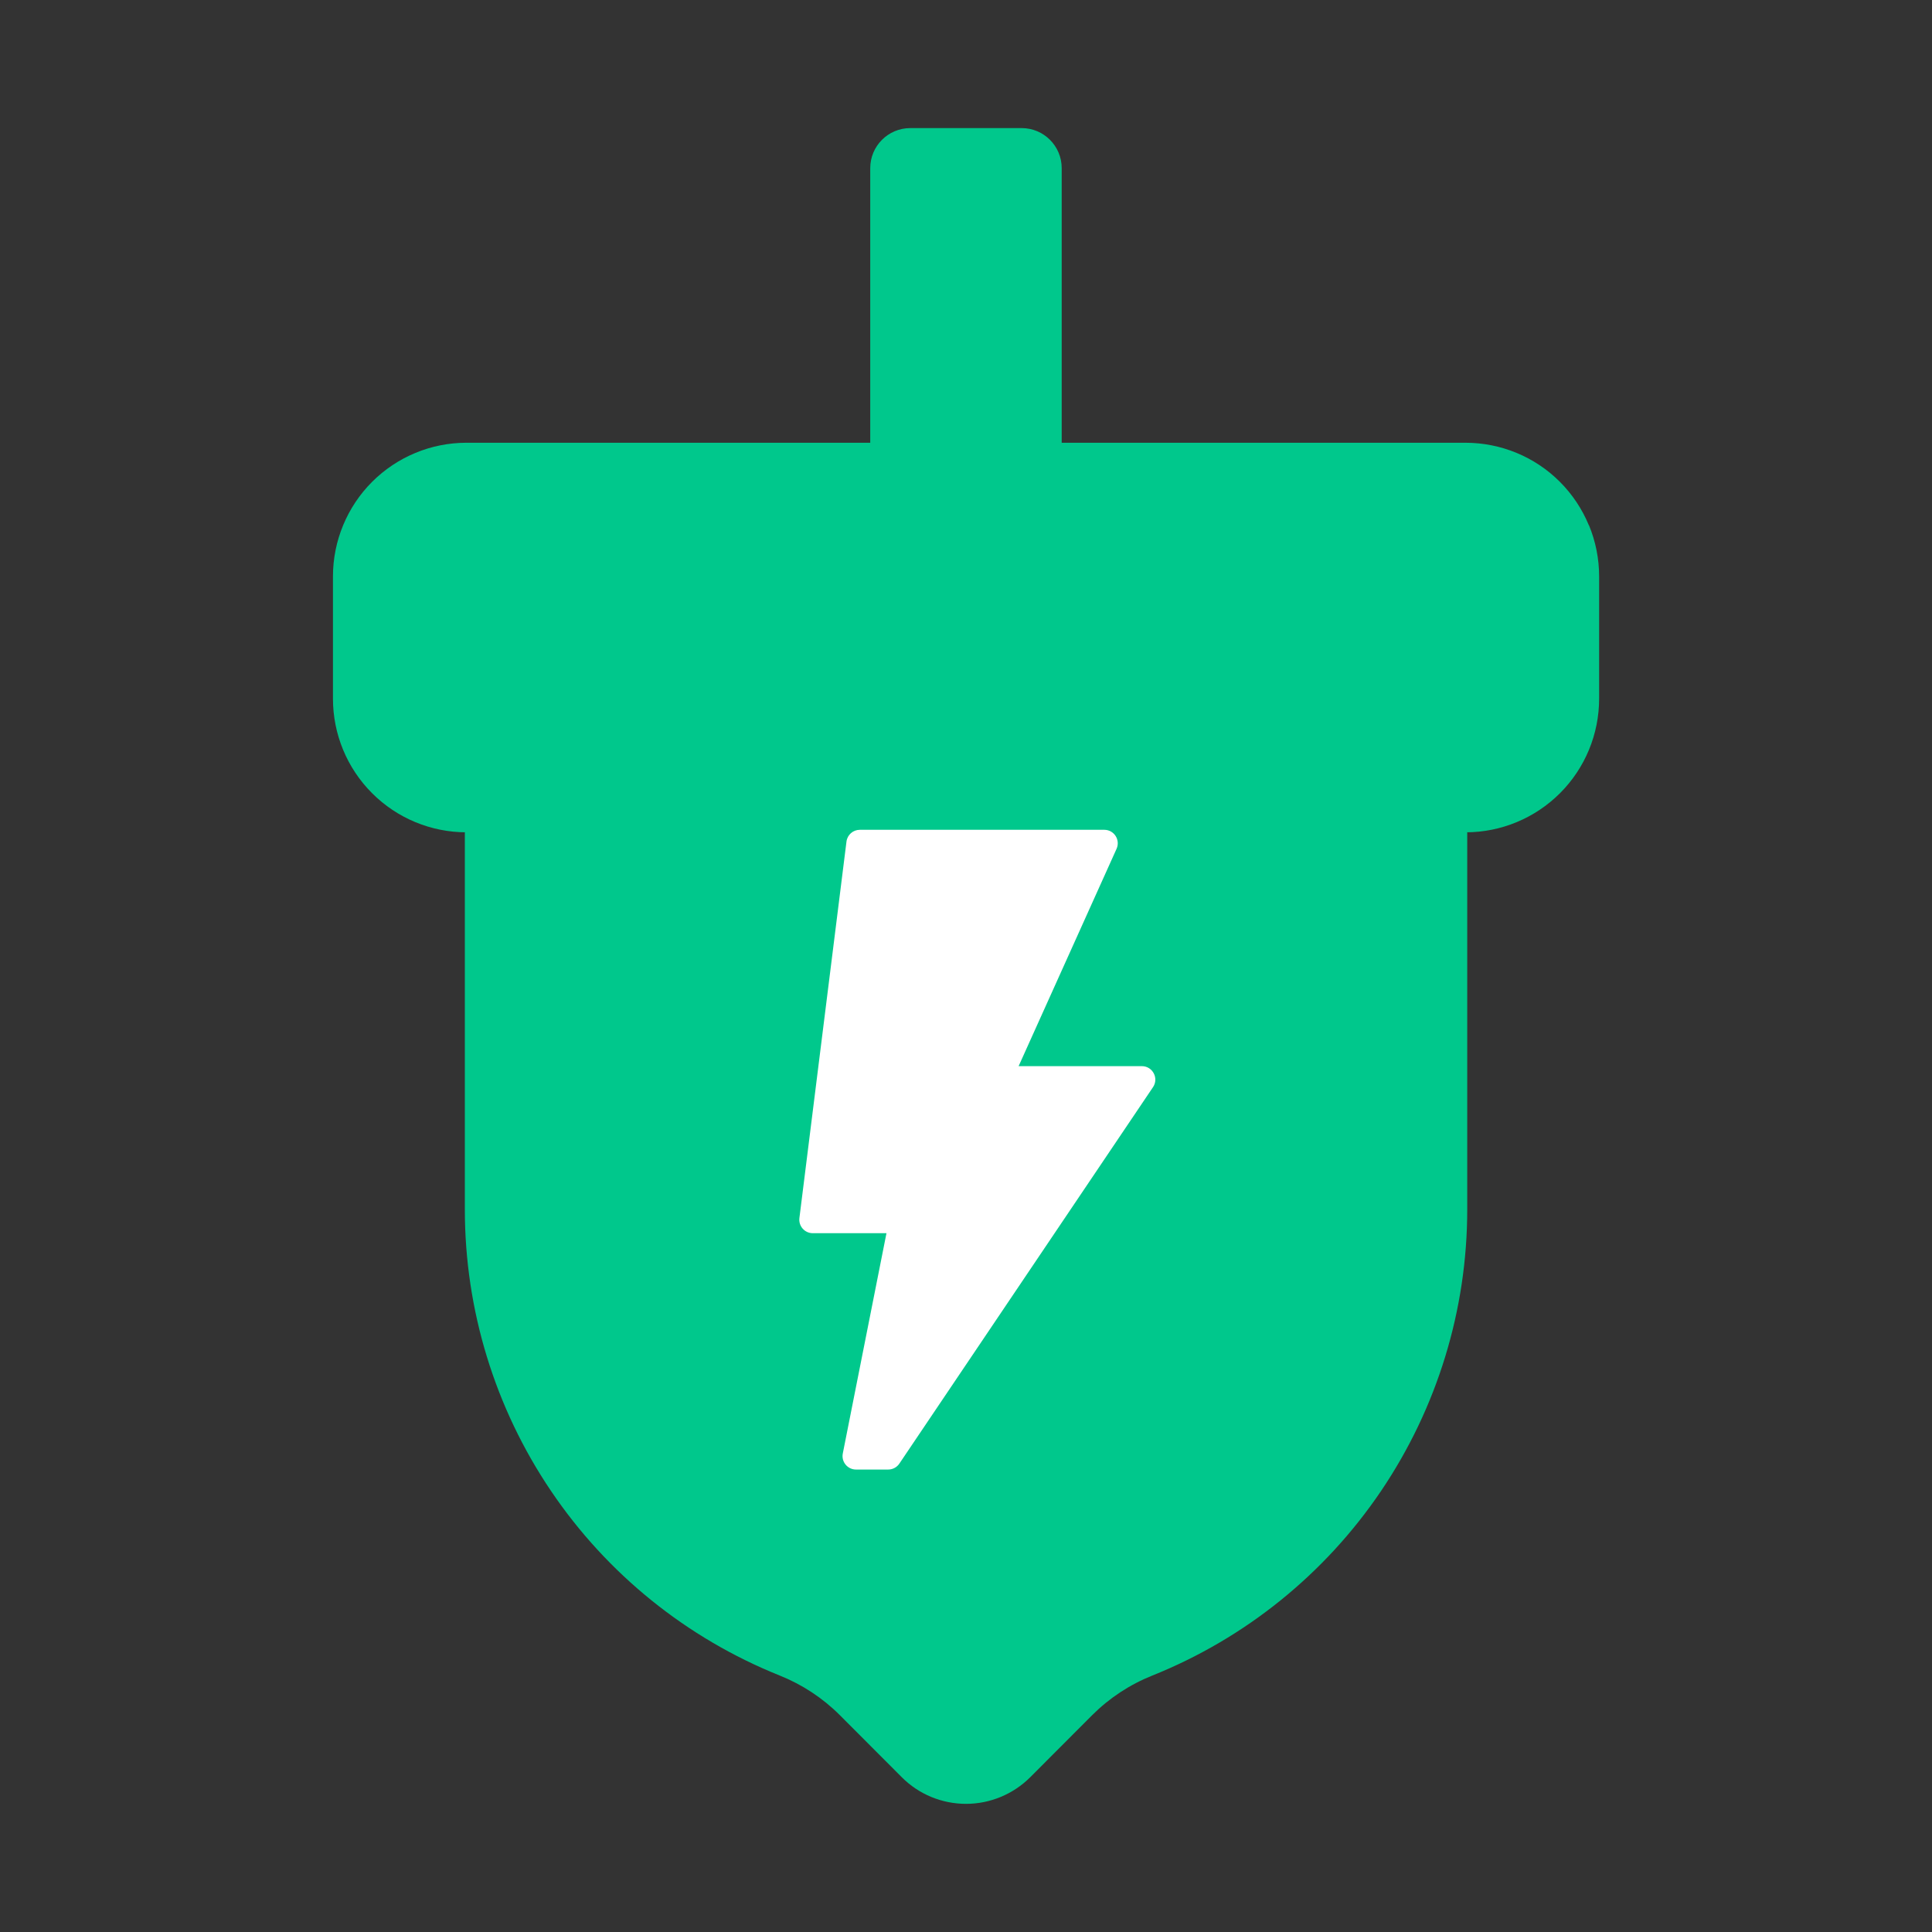
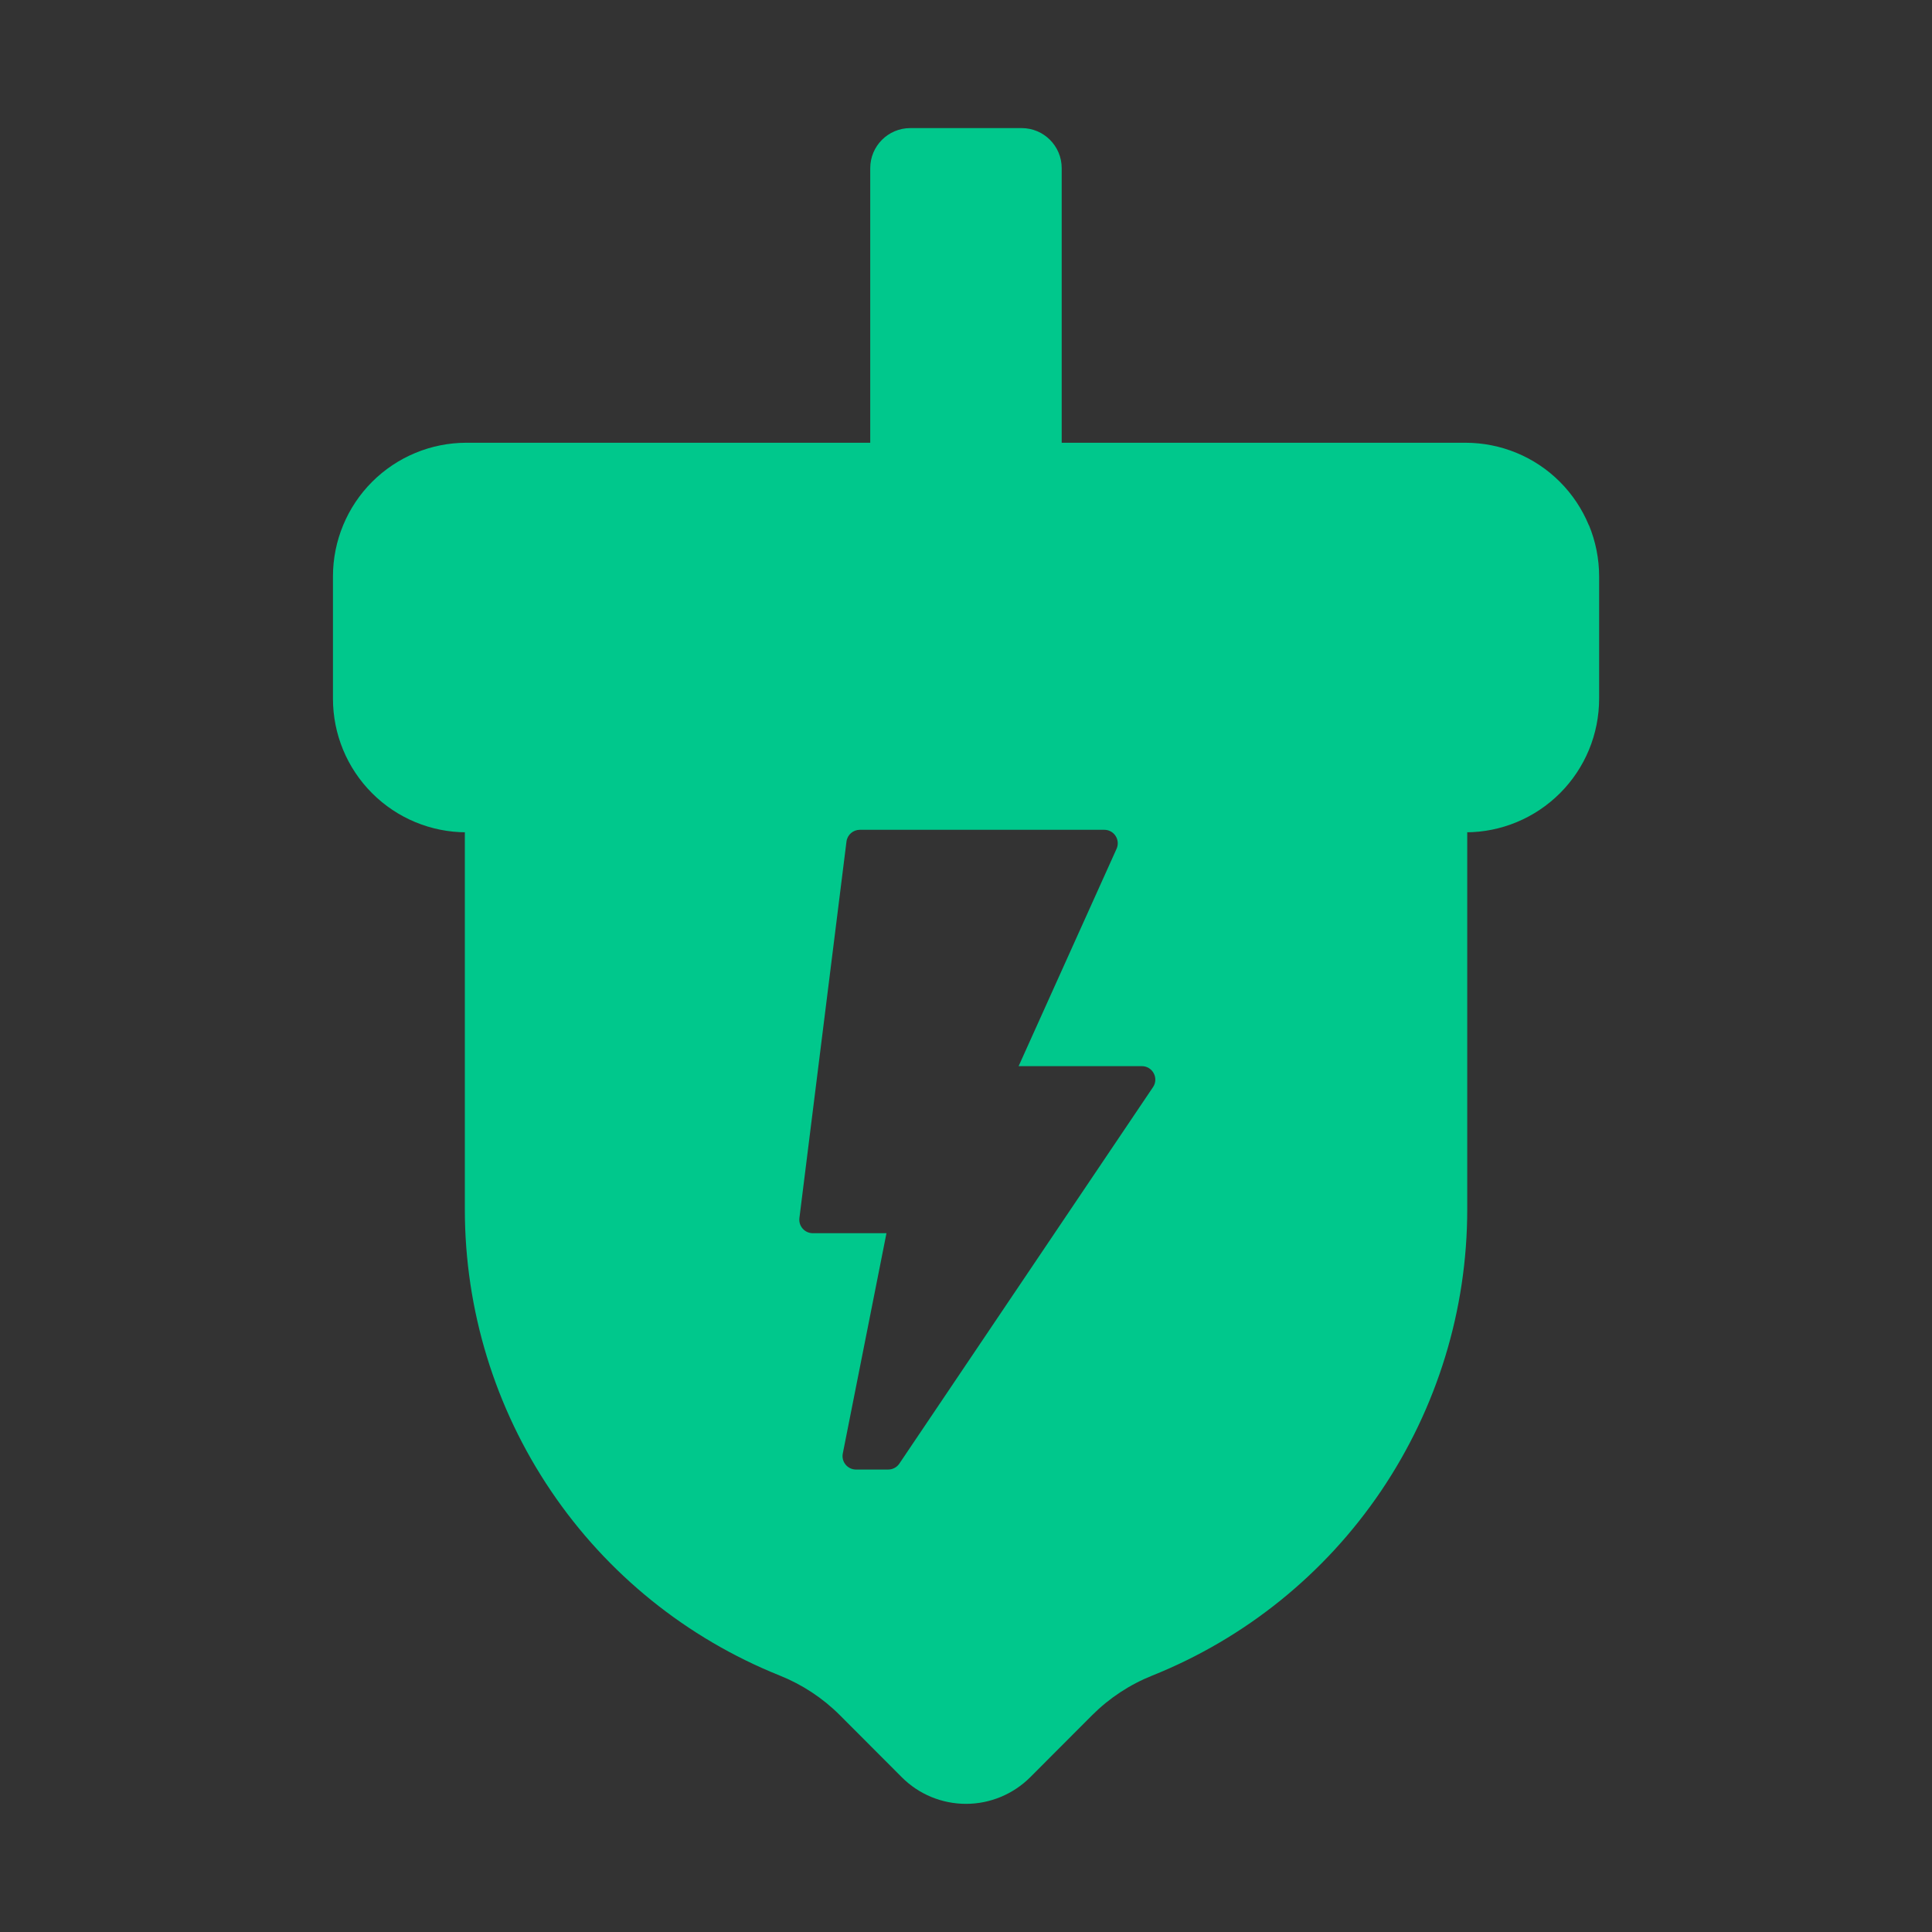
<svg xmlns="http://www.w3.org/2000/svg" height="300" viewBox="0 0 300 300" width="300">
  <rect x="0" y="0" width="300" height="300" fill="#333333" stroke="none" />
-   <path d="m100.12 109.47h95v125h-95z" fill="#fff" />
  <path d="m246.71 81.55c-1.04-2.52-2.57-4.81-4.5-6.74s-4.21-3.45-6.73-4.49-5.21-1.57-7.94-1.57h-62.68v-42.64c0-3.44-2.79-6.22-6.22-6.22h-17.29c-3.44 0-6.22 2.79-6.22 6.22v42.64h-62.71c-5.49 0-10.76 2.19-14.65 6.08-3.88 3.89-6.07 9.17-6.07 14.67v18.99c0 5.5 2.18 10.78 6.07 14.67 3.88 3.89 9.15 6.08 14.65 6.08h-.24v58.58c0 15.57 4.66 30.79 13.37 43.68 8.71 12.9 21.08 22.88 35.51 28.67 3.5 1.4 6.68 3.49 9.35 6.16l9.62 9.64c2.64 2.65 6.23 4.13 9.97 4.13s7.32-1.49 9.97-4.13l9.62-9.64c2.67-2.67 5.85-4.76 9.36-6.16 14.43-5.79 26.8-15.78 35.51-28.67 8.71-12.9 13.37-28.11 13.37-43.68v-58.58h-.24c5.49 0 10.76-2.19 14.65-6.08s6.07-9.17 6.07-14.67v-18.99c0-2.73-.54-5.43-1.58-7.95zm-67.67 87.26-39.39 58.46c-.39.58-1.04.92-1.74.92h-4.99c-1.32 0-2.31-1.21-2.05-2.5l6.78-34.2h-11.44c-1.26 0-2.23-1.1-2.08-2.35l7.31-58.46c.13-1.05 1.02-1.83 2.08-1.83h37.95c1.52 0 2.53 1.56 1.91 2.95l-15.21 33.75h19.13c1.68 0 2.67 1.87 1.74 3.26z" fill="#00c88c" />
</svg>